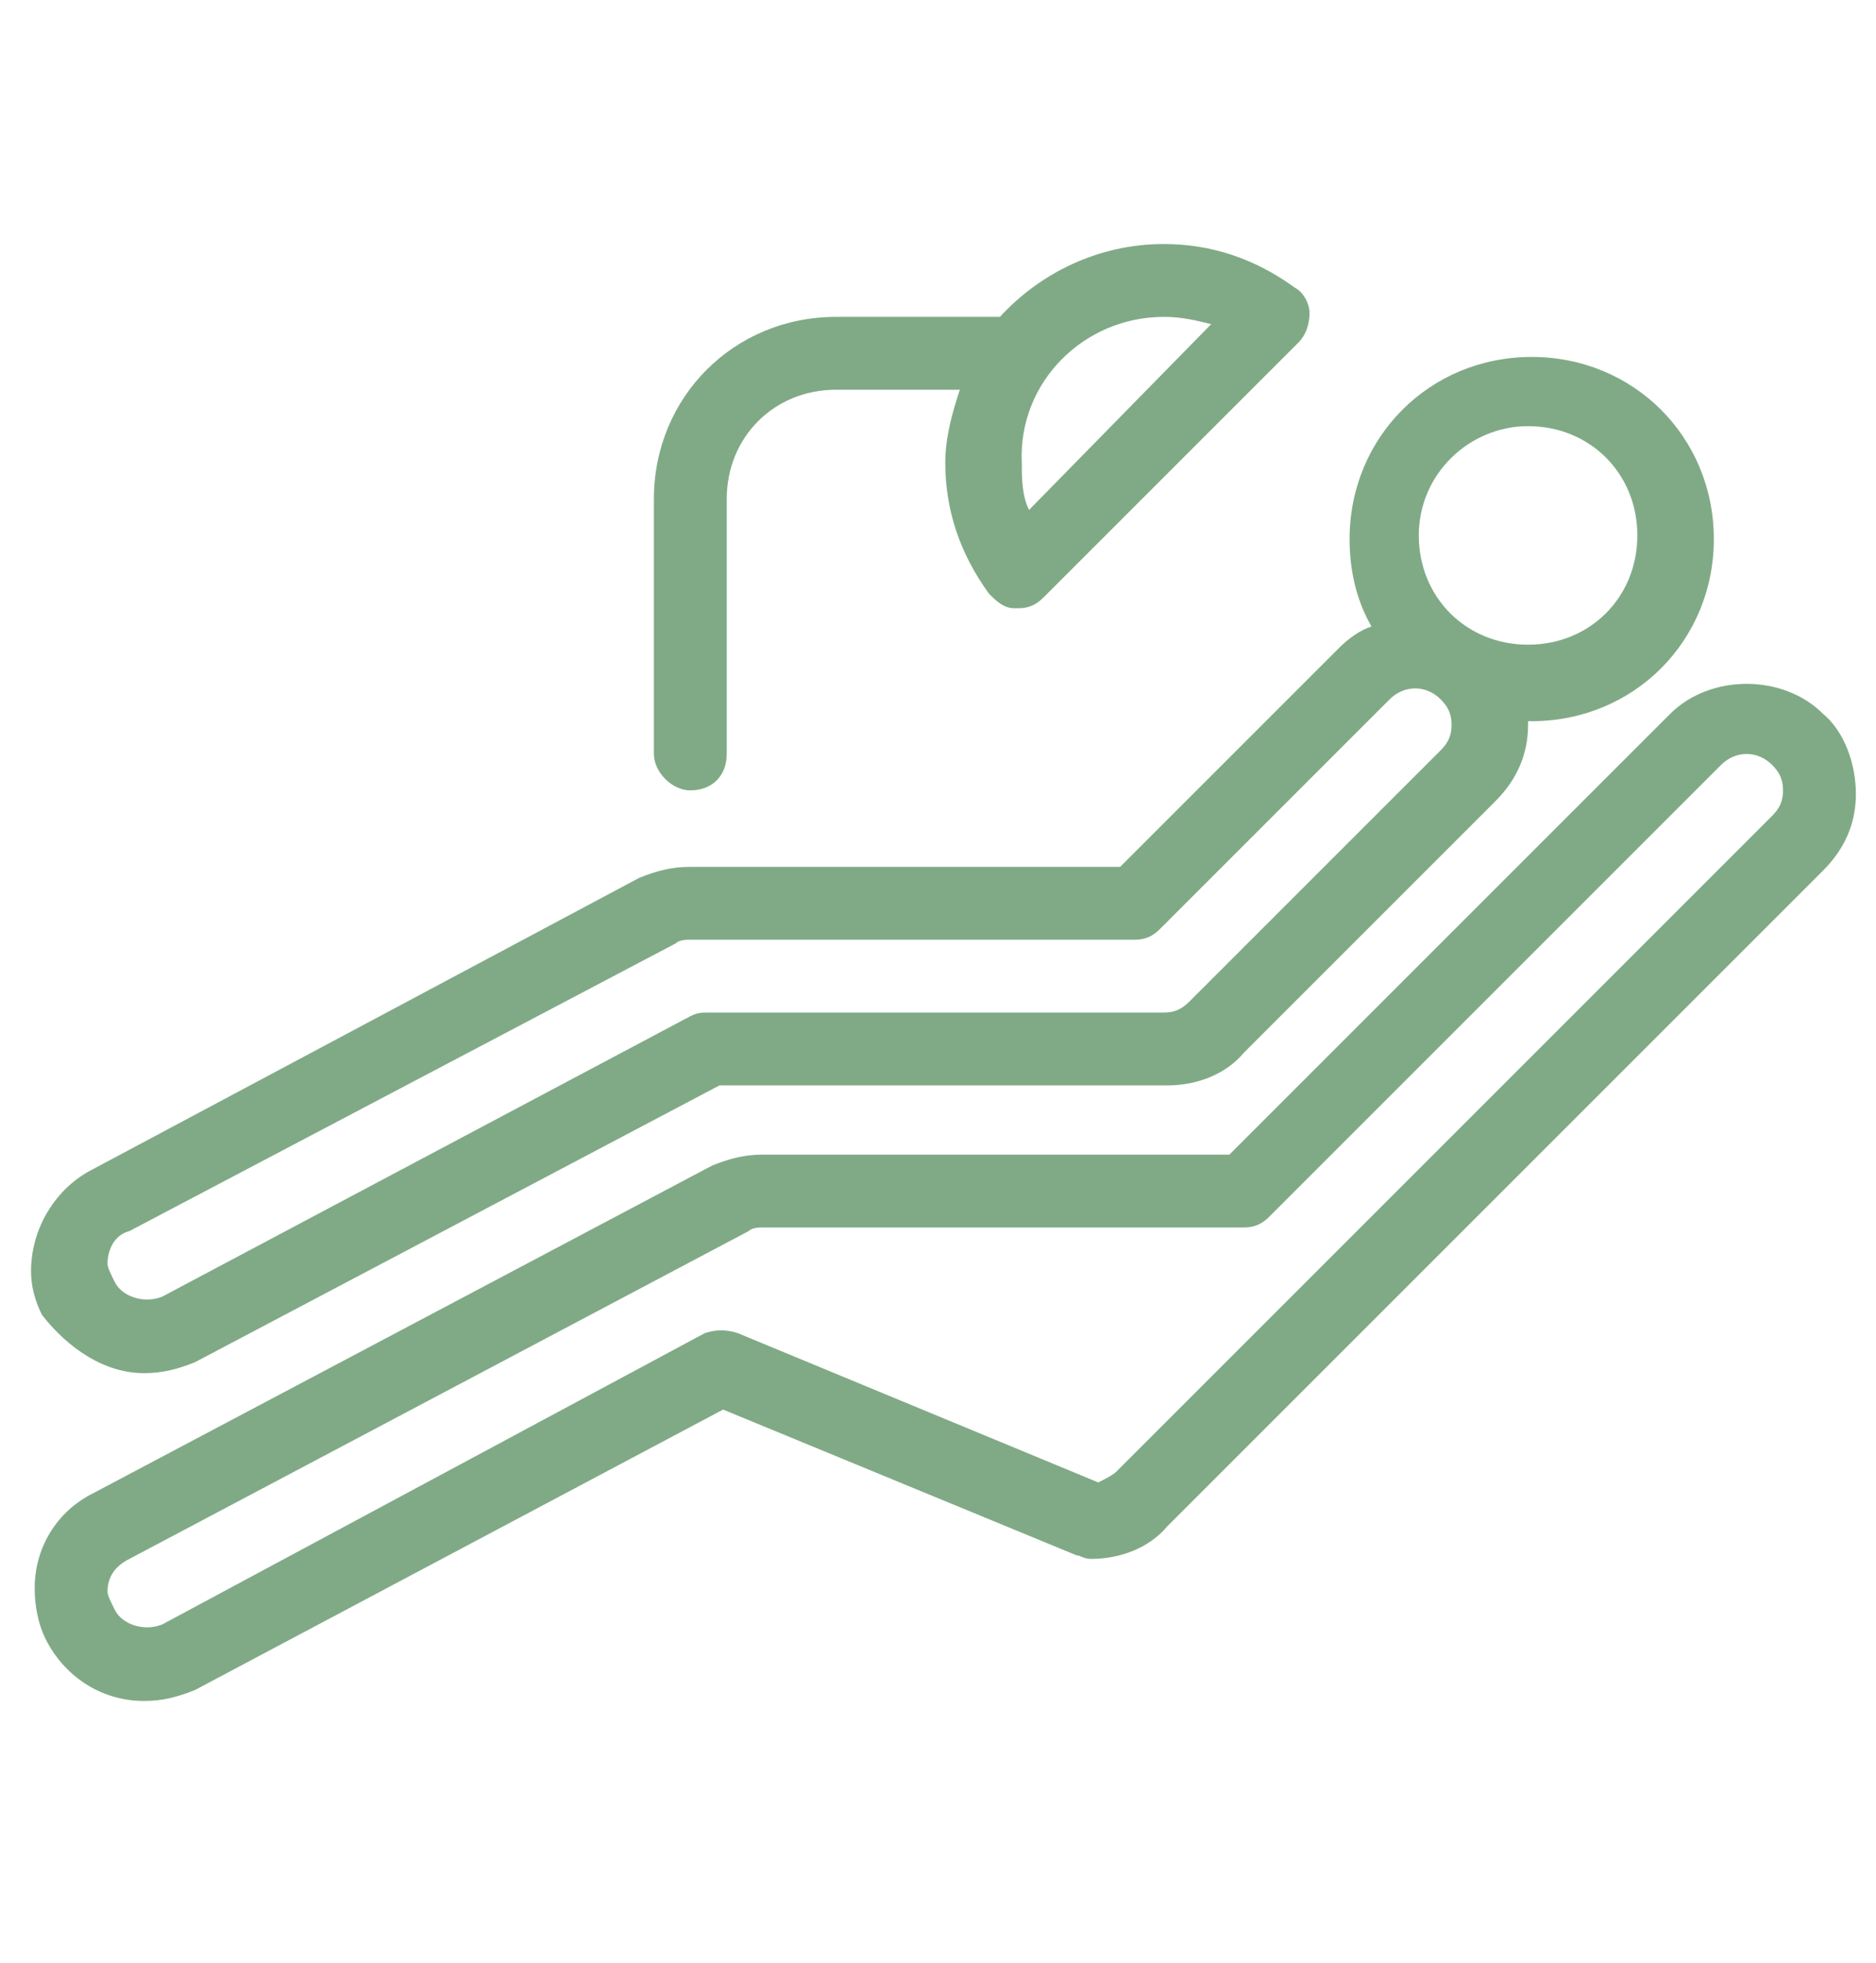
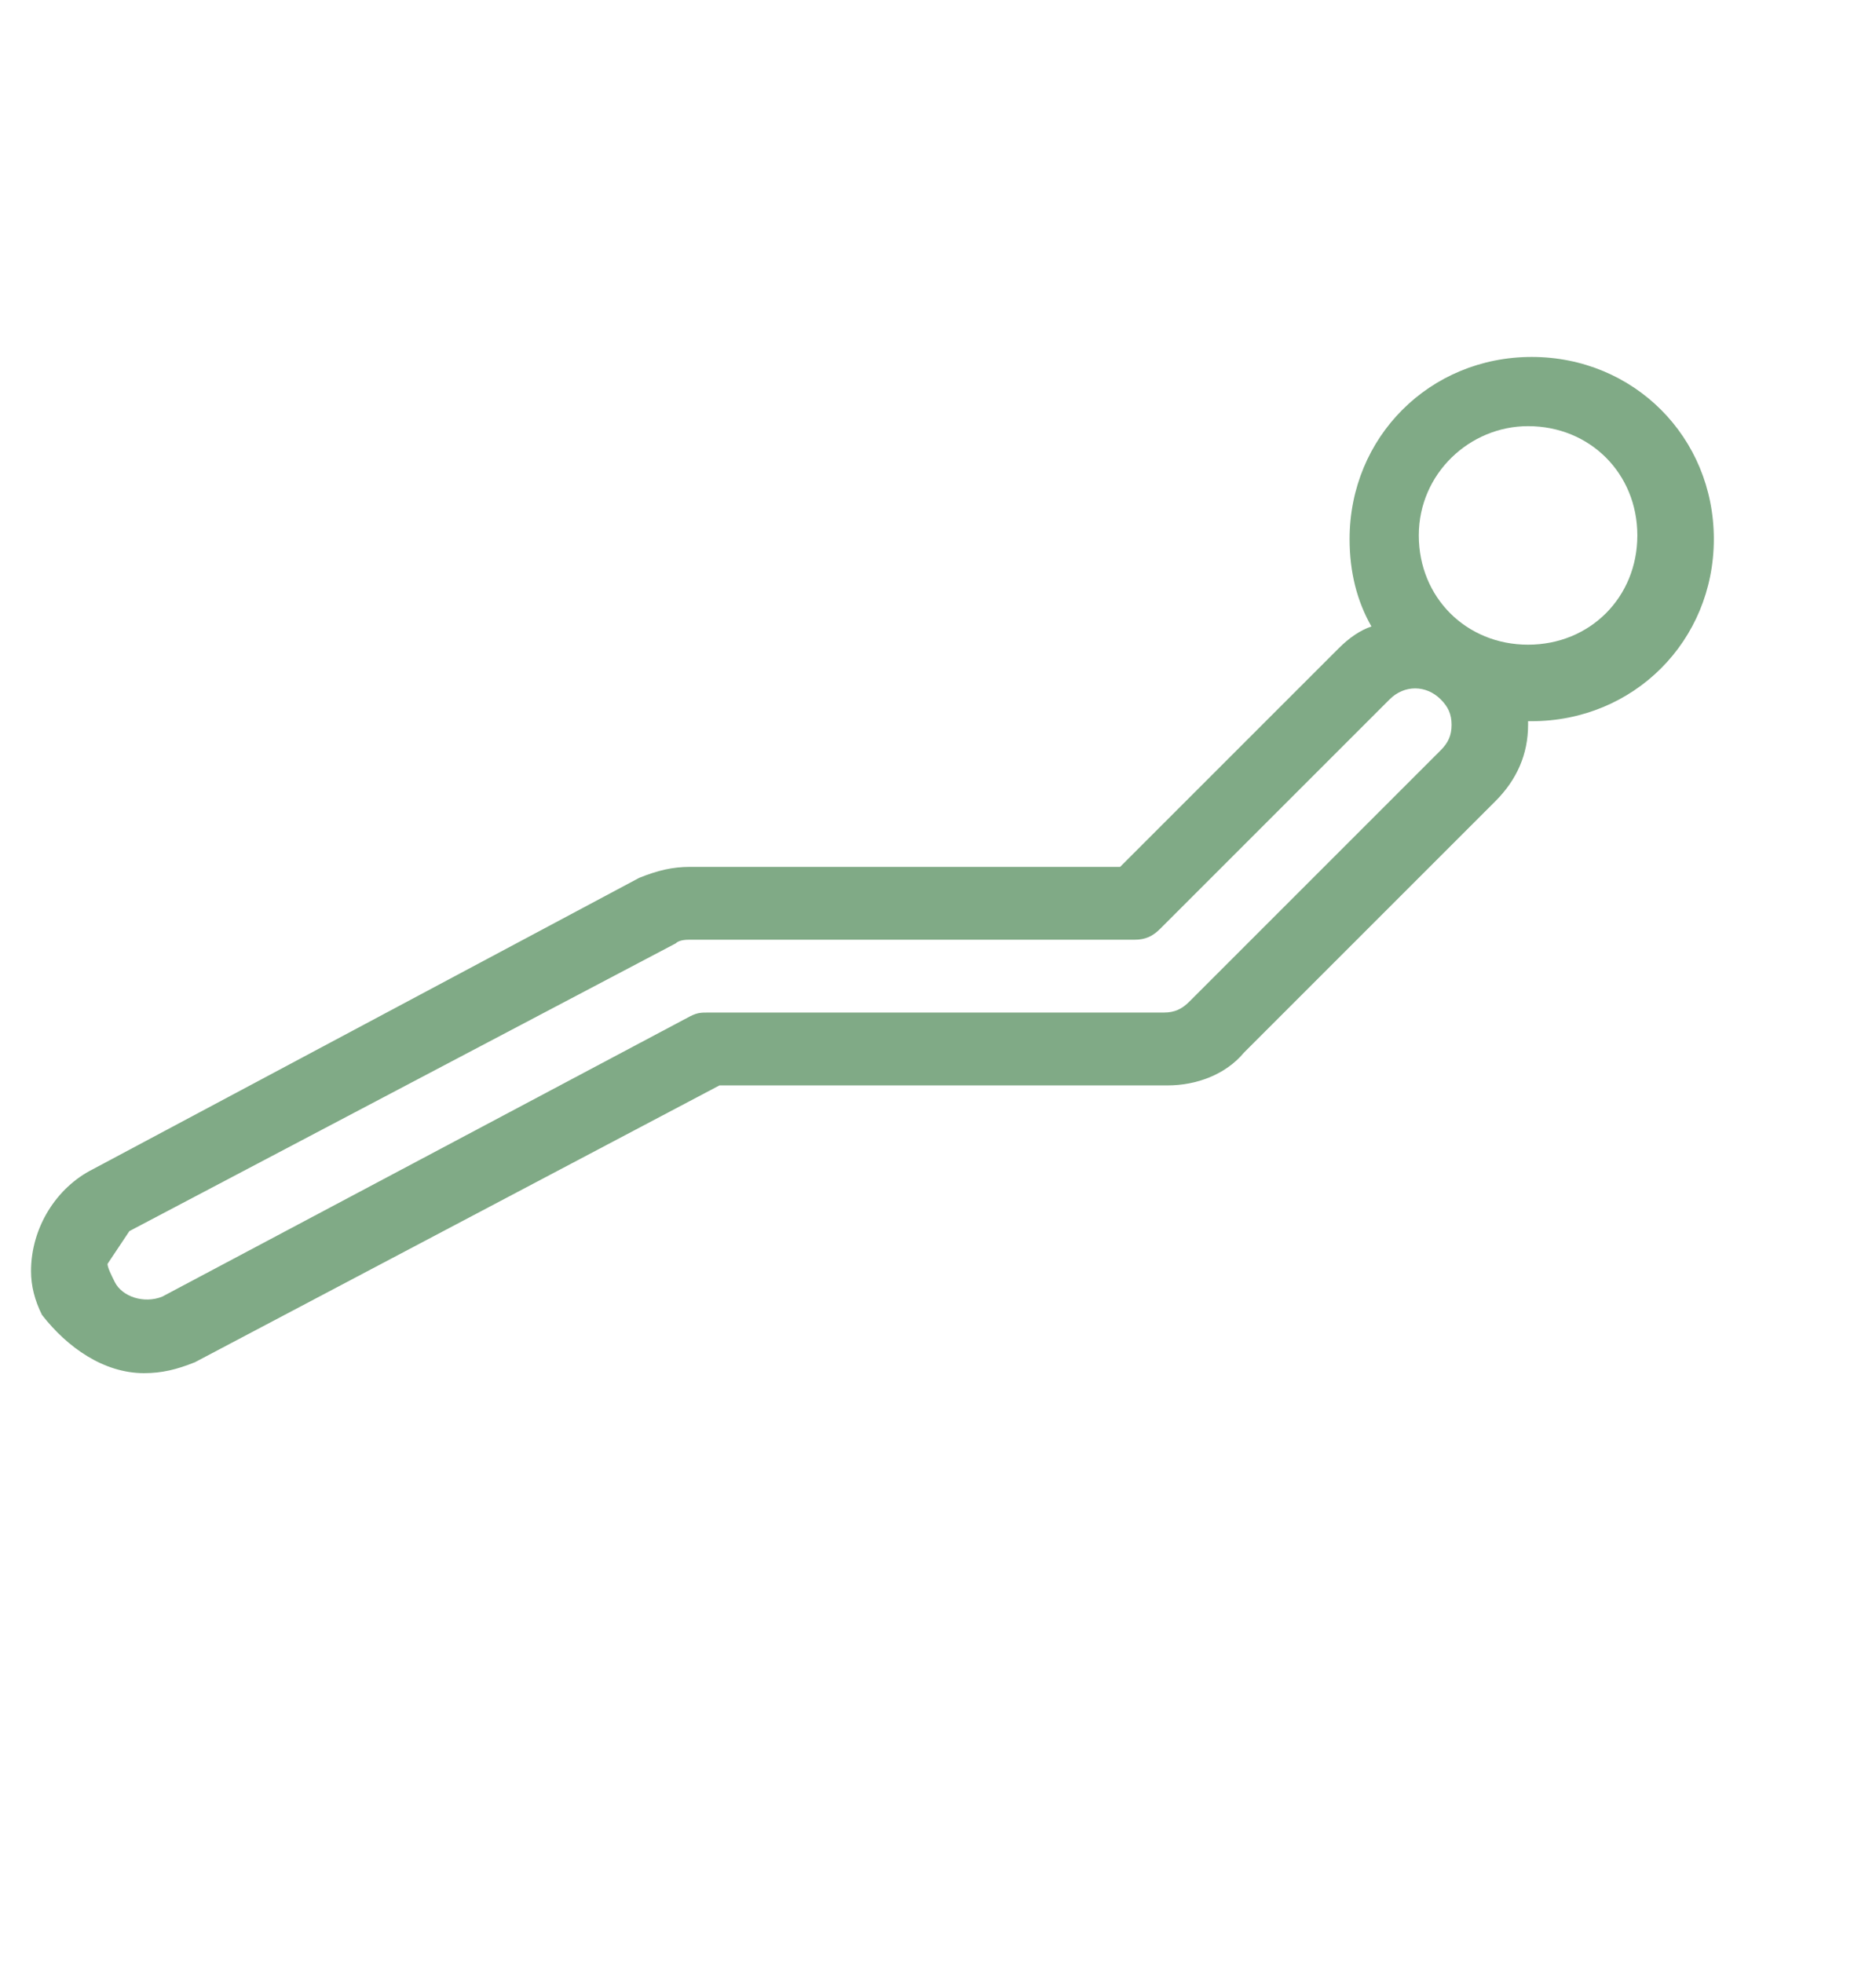
<svg xmlns="http://www.w3.org/2000/svg" version="1.1" id="Ebene_1" x="0px" y="0px" viewBox="0 0 51.4 53.9" style="enable-background:new 0 0 51.4 53.9;" xml:space="preserve" width="86" height="90">
  <style type="text/css">
	.st0{fill:#80AA86;}
</style>
  <g>
-     <path class="st0" d="M50,19.6c-1.1-1.1-3.1-1.1-4.2,0L33.7,31.7H20.9c-0.5,0-0.9,0.1-1.4,0.3l-17,9c-1,0.5-1.6,1.5-1.6,2.6   c0,0.5,0.1,1,0.3,1.4c0.5,1,1.5,1.7,2.7,1.7c0.5,0,0.9-0.1,1.4-0.3l14.5-7.7l9.7,4c0.1,0,0.2,0.1,0.4,0.1c0.8,0,1.6-0.3,2.1-0.9   l18-18c0.6-0.6,0.9-1.3,0.9-2.1S50.6,20.1,50,19.6z M48.6,22.4l-18,18c-0.1,0.1-0.3,0.2-0.5,0.3l-9.9-4.1c-0.3-0.1-0.6-0.1-0.9,0   l-14.9,8c-0.5,0.2-1.1,0-1.3-0.4C3,44,2.9,43.8,2.9,43.7c0-0.4,0.2-0.7,0.6-0.9l17-9c0.1-0.1,0.3-0.1,0.4-0.1h13.2   c0.3,0,0.5-0.1,0.7-0.3L47.2,21c0.4-0.4,1-0.4,1.4,0c0.2,0.2,0.3,0.4,0.3,0.7S48.8,22.2,48.6,22.4z" />
-     <path class="st0" d="M3.9,37.7c0.5,0,0.9-0.1,1.4-0.3l14.4-7.6H32c0.8,0,1.6-0.3,2.1-0.9L41,22c0.6-0.6,0.9-1.3,0.9-2.1v-0.1H42   c2.8,0,5-2.2,5-5s-2.2-5-5-5s-5,2.2-5,5c0,0.9,0.2,1.7,0.6,2.4c-0.3,0.1-0.6,0.3-0.9,0.6l-6,6H18.9c-0.5,0-0.9,0.1-1.4,0.3l-15,8   c-1,0.5-1.7,1.6-1.7,2.8c0,0.4,0.1,0.8,0.3,1.2C1.8,37,2.8,37.7,3.9,37.7z M41.9,11.7c1.7,0,3,1.3,3,3s-1.3,3-3,3s-3-1.3-3-3   S40.3,11.7,41.9,11.7z M3.5,33.8l15-7.9c0.1-0.1,0.3-0.1,0.4-0.1h12.2c0.3,0,0.5-0.1,0.7-0.3l6.3-6.3c0.4-0.4,1-0.4,1.4,0   c0.2,0.2,0.3,0.4,0.3,0.7c0,0.3-0.1,0.5-0.3,0.7l-6.9,6.9c-0.2,0.2-0.4,0.3-0.7,0.3H19.4c-0.2,0-0.3,0-0.5,0.1L4.4,35.6   c-0.5,0.2-1.1,0-1.3-0.4C3,35,2.9,34.8,2.9,34.7C2.9,34.3,3.1,33.9,3.5,33.8z" />
-     <path class="st0" d="M18.9,21.7c0.6,0,1-0.4,1-1v-7c0-1.7,1.3-3,3-3h3.4c-0.2,0.6-0.4,1.3-0.4,2c0,1.3,0.4,2.5,1.2,3.6   c0.2,0.2,0.4,0.4,0.7,0.4c0,0,0,0,0.1,0c0.3,0,0.5-0.1,0.7-0.3l7-7c0.2-0.2,0.3-0.5,0.3-0.8S35.7,8,35.5,7.9   c-1.1-0.8-2.3-1.2-3.6-1.2c-1.8,0-3.4,0.8-4.5,2h-4.5c-2.8,0-5,2.2-5,5v7C17.9,21.2,18.4,21.7,18.9,21.7z M31.9,8.7   c0.5,0,0.9,0.1,1.3,0.2l-5,5.1C28,13.6,28,13.1,28,12.7C27.9,10.5,29.7,8.7,31.9,8.7z" />
+     <path class="st0" d="M3.9,37.7c0.5,0,0.9-0.1,1.4-0.3l14.4-7.6H32c0.8,0,1.6-0.3,2.1-0.9L41,22c0.6-0.6,0.9-1.3,0.9-2.1v-0.1H42   c2.8,0,5-2.2,5-5s-2.2-5-5-5s-5,2.2-5,5c0,0.9,0.2,1.7,0.6,2.4c-0.3,0.1-0.6,0.3-0.9,0.6l-6,6H18.9c-0.5,0-0.9,0.1-1.4,0.3l-15,8   c-1,0.5-1.7,1.6-1.7,2.8c0,0.4,0.1,0.8,0.3,1.2C1.8,37,2.8,37.7,3.9,37.7z M41.9,11.7c1.7,0,3,1.3,3,3s-1.3,3-3,3s-3-1.3-3-3   S40.3,11.7,41.9,11.7z M3.5,33.8l15-7.9c0.1-0.1,0.3-0.1,0.4-0.1h12.2c0.3,0,0.5-0.1,0.7-0.3l6.3-6.3c0.4-0.4,1-0.4,1.4,0   c0.2,0.2,0.3,0.4,0.3,0.7c0,0.3-0.1,0.5-0.3,0.7l-6.9,6.9c-0.2,0.2-0.4,0.3-0.7,0.3H19.4c-0.2,0-0.3,0-0.5,0.1L4.4,35.6   c-0.5,0.2-1.1,0-1.3-0.4C3,35,2.9,34.8,2.9,34.7z" />
  </g>
</svg>